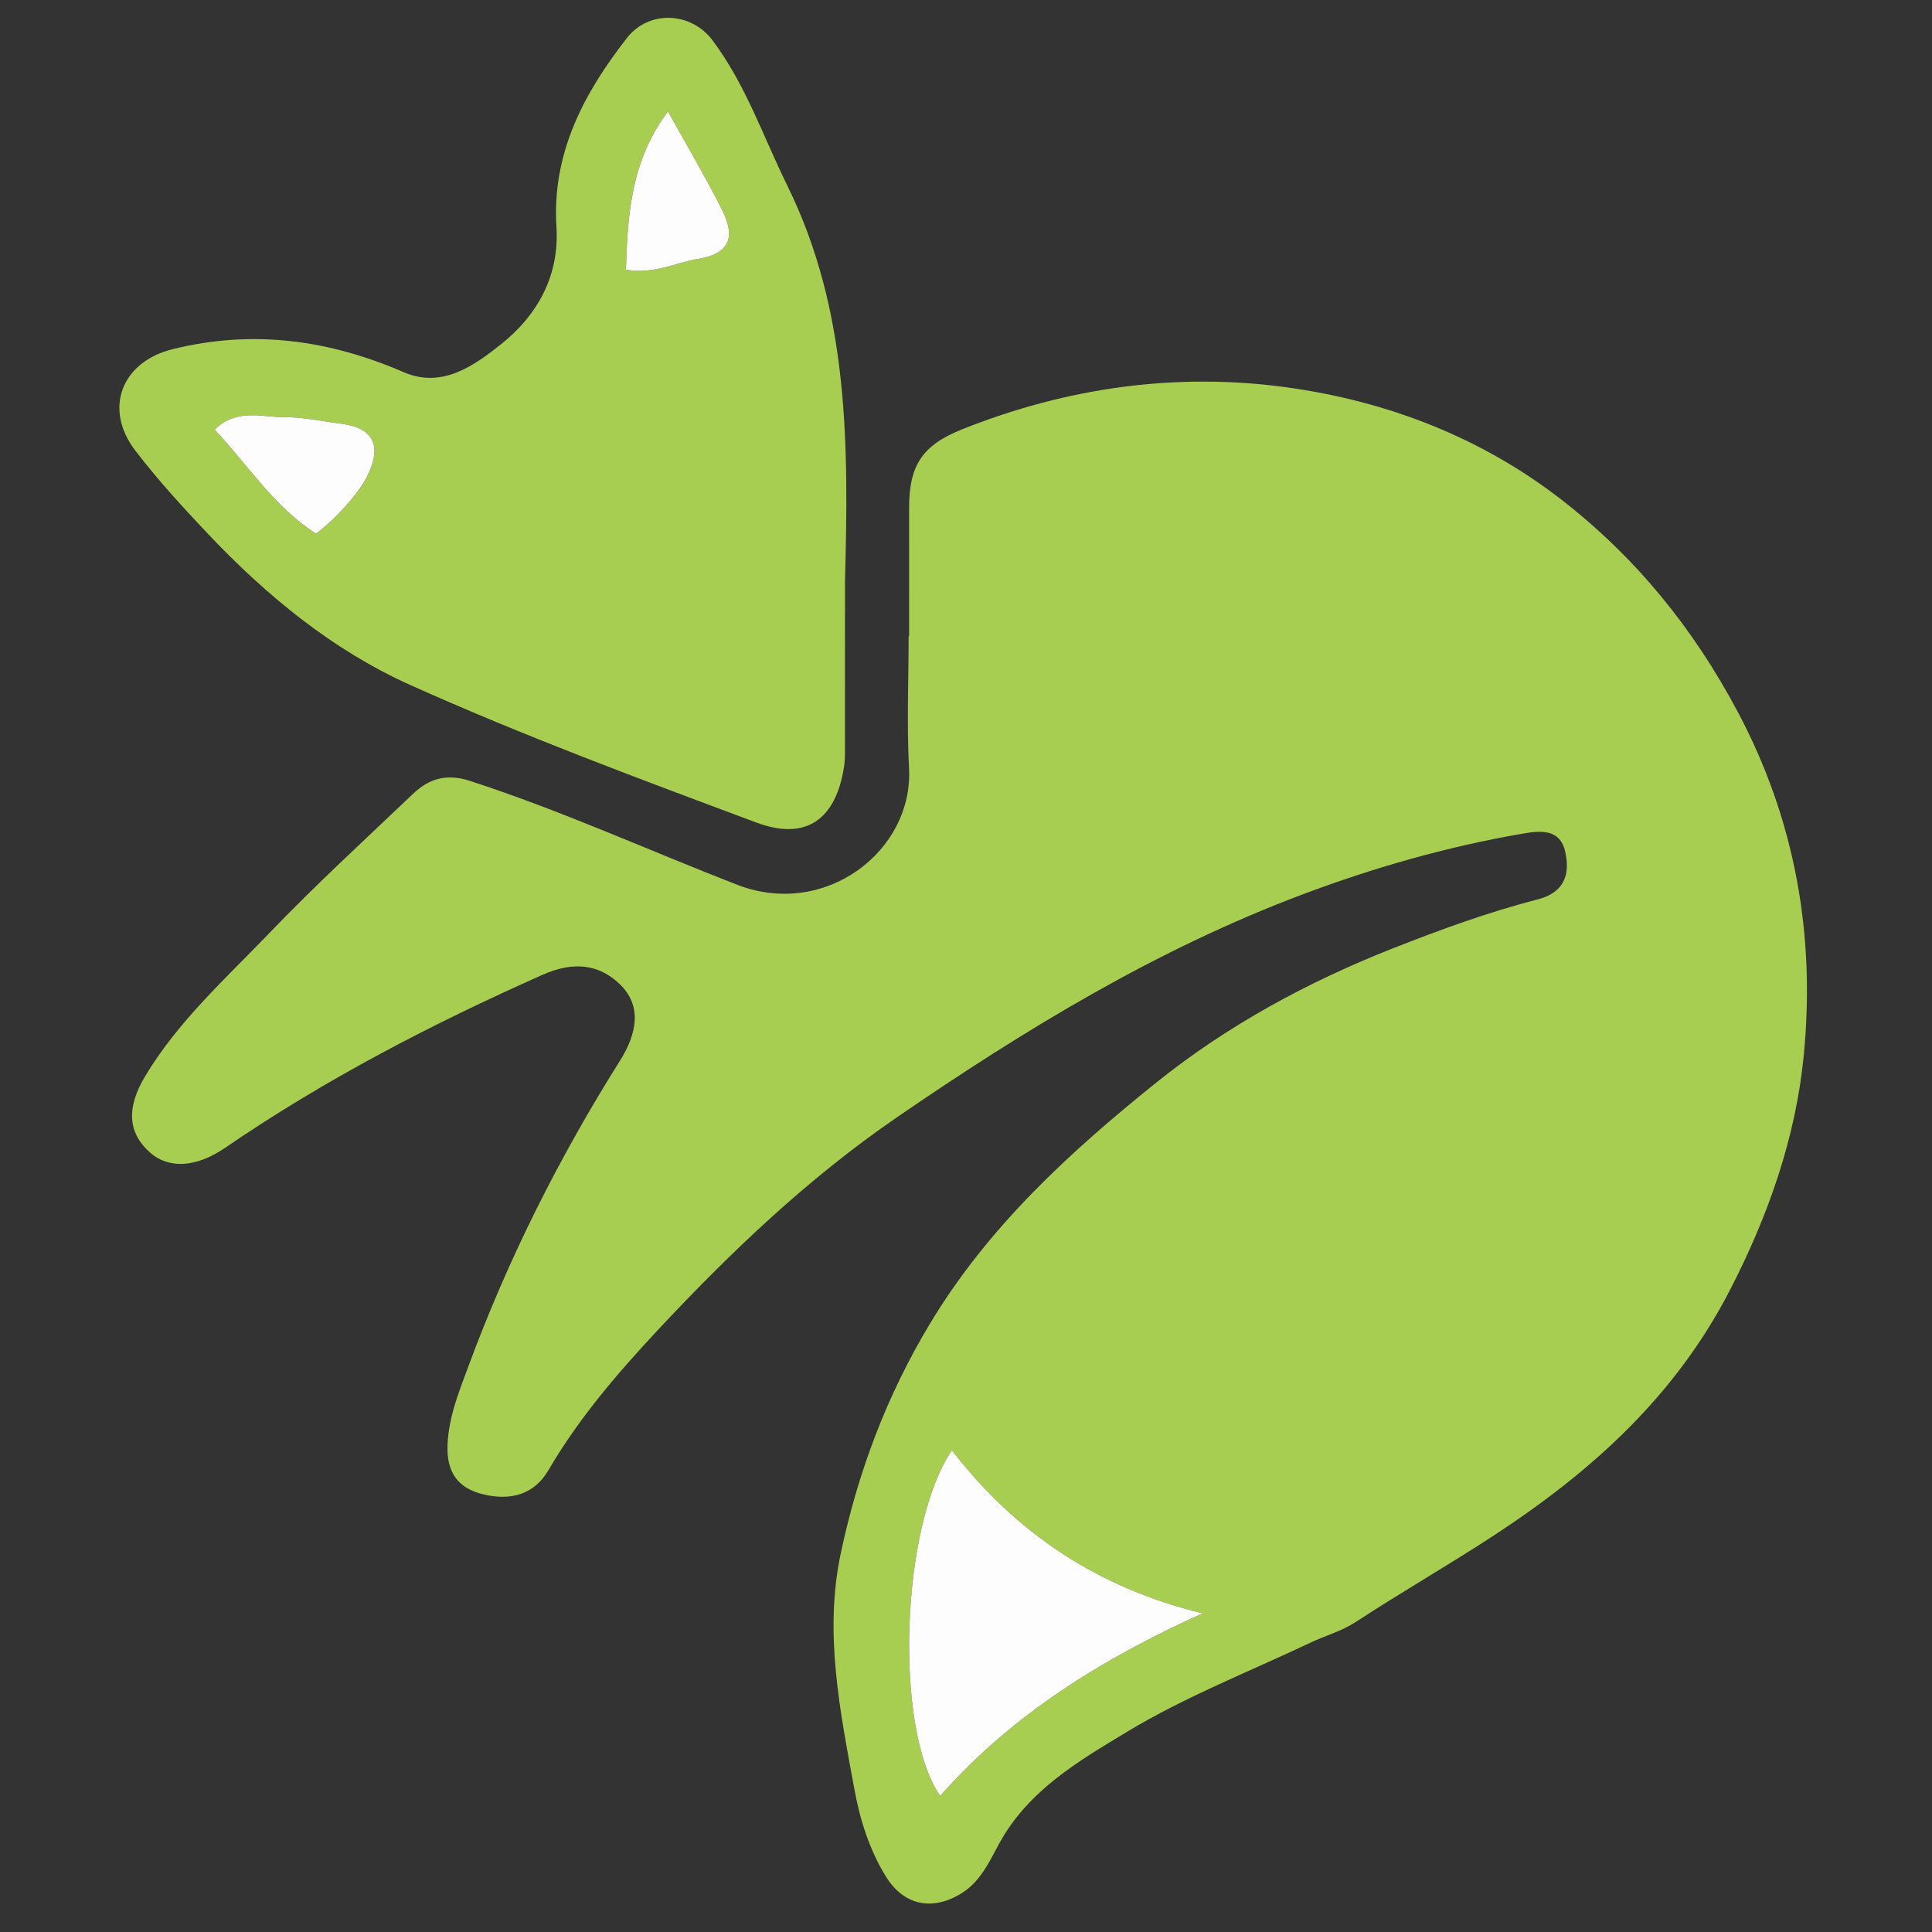
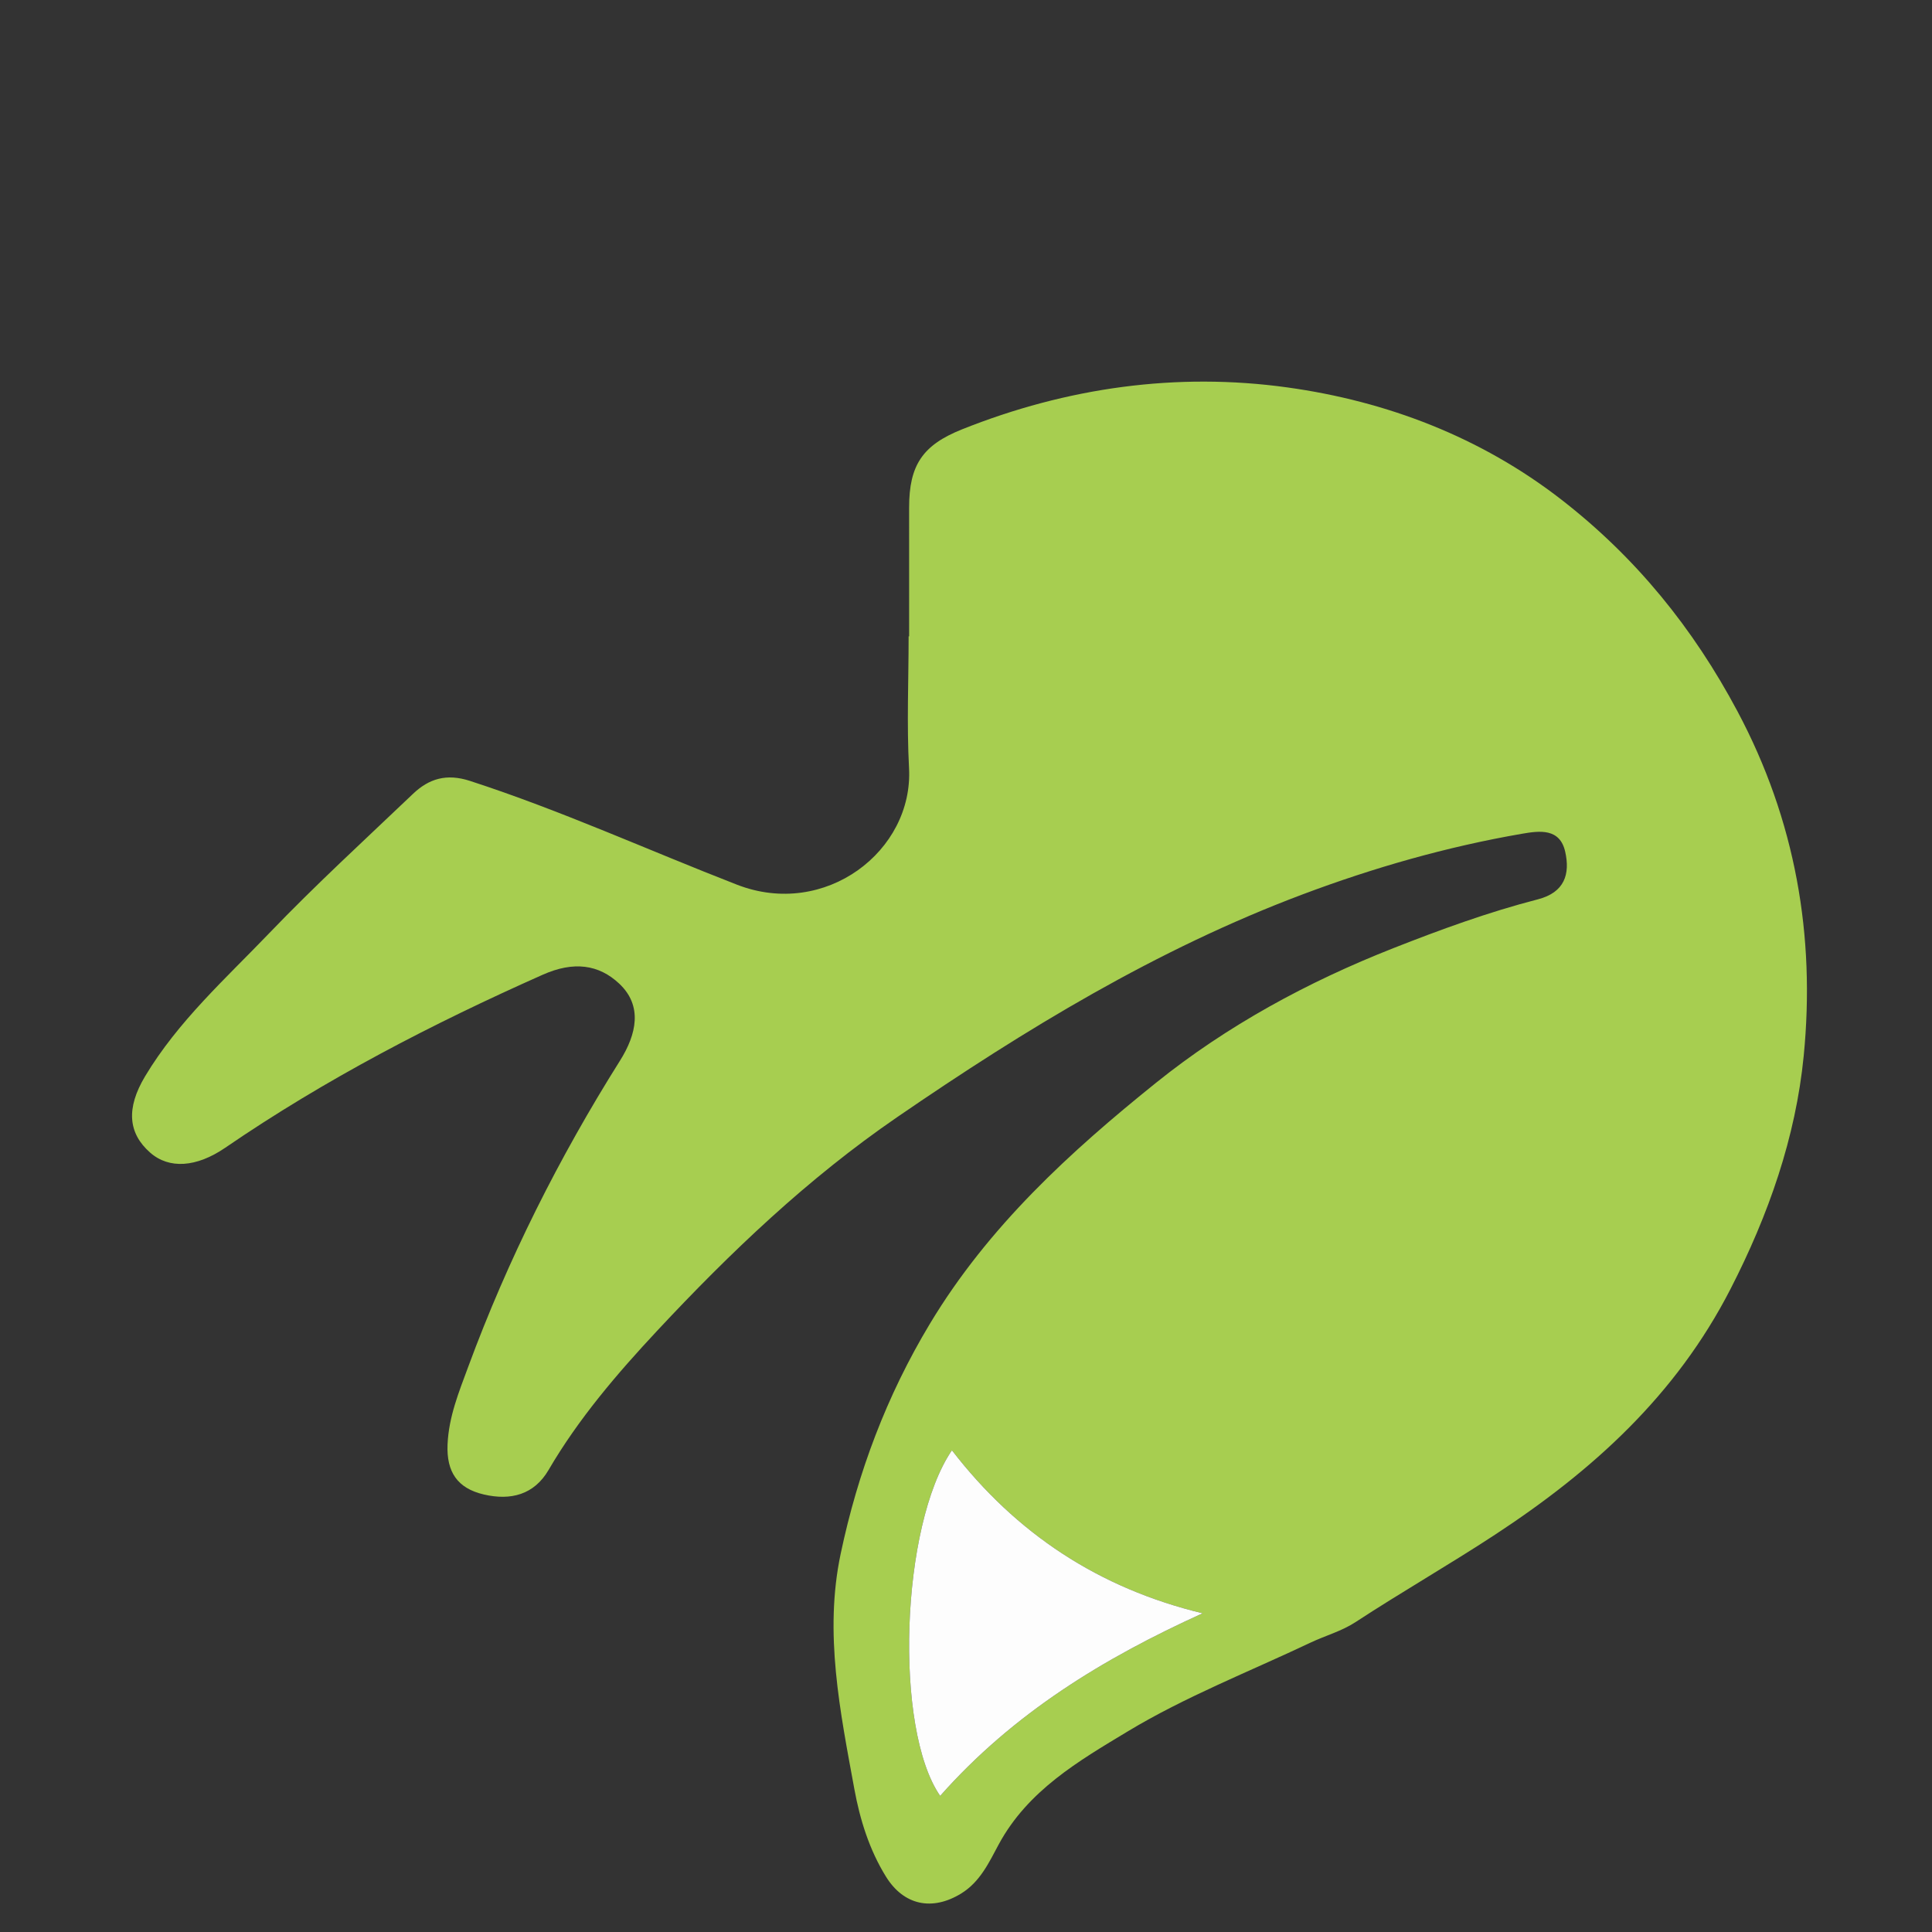
<svg xmlns="http://www.w3.org/2000/svg" version="1.1" id="Layer_1" x="0px" y="0px" viewBox="0 0 500 500" style="enable-background:new 0 0 500 500;" xml:space="preserve">
  <rect x="0" y="0" width="500" height="500" fill="#333333" stroke="none" />
  <g>
    <path style="fill:#A7CE50;" d="M235.281,164.68c0-11.101,0.01-22.202-0.003-33.303c-0.012-11.05,3.539-16.205,13.698-20.262   c27.149-10.842,55.6-14.82,84.208-10.849c25.677,3.565,50.016,12.812,70.965,29.087c19.193,14.91,34.029,33.168,45.526,54.768   c15.003,28.189,20.177,58.119,17.123,89.161c-2.072,21.069-9.106,41.16-18.966,60.358c-14.108,27.468-35.586,46.93-60.947,63.554   c-11.904,7.803-24.239,14.862-36.134,22.646c-3.514,2.299-7.759,3.457-11.603,5.279c-15.862,7.519-32.378,13.968-47.335,22.993   c-12.574,7.587-25.815,15.244-33.366,29.258c-2.454,4.554-4.781,9.665-9.72,12.685c-7.495,4.583-14.832,3.032-19.414-4.343   c-4.337-6.981-6.77-14.871-8.196-22.653c-3.683-20.104-7.885-40.407-3.55-60.941c4.444-21.051,11.862-40.853,23.101-59.546   c15.121-25.147,36.246-44.446,58.514-62.35c18.365-14.766,39.233-26.108,61.41-34.835c12.295-4.838,24.648-9.345,37.414-12.64   c6.915-1.785,8.376-6.531,7.065-12.333c-1.385-6.133-6.639-5.422-11.19-4.636c-19.454,3.362-38.375,8.772-56.83,15.715   c-37.686,14.178-71.686,34.861-104.815,57.59c-23.21,15.925-43.221,35.033-62.158,55.311   c-10.319,11.051-20.351,22.752-28.114,36.044c-3.73,6.387-9.766,7.97-16.772,6.329c-6.839-1.602-9.654-5.857-9.366-12.906   c0.294-7.18,2.951-13.64,5.349-20.136c10.258-27.787,23.496-54.138,39.263-79.198c4.329-6.881,5.92-14.225-0.183-19.96   c-5.277-4.96-11.775-5.873-19.795-2.308c-28.635,12.728-56.294,27.053-82.159,44.771c-7.453,5.105-14.548,5.586-19.465,1.247   c-5.67-5.003-6.248-11.443-1.29-19.725c8.524-14.239,20.854-25.285,32.177-37.091c11.926-12.435,24.663-24.097,37.142-35.996   c4.156-3.963,8.703-5.334,14.751-3.371c23.556,7.644,46.074,17.908,69.105,26.86c22.845,8.88,45.691-8.746,44.537-30.162   c-0.611-11.34-0.108-22.74-0.108-34.113C235.195,164.68,235.238,164.68,235.281,164.68z M243.315,464.772   c18.973-21.432,42.257-35.607,67.914-47.248c-26.806-6.478-48.227-20.587-64.872-42.186   C233.099,394.766,231.315,447.43,243.315,464.772z" />
-     <path style="fill:#A7CE50;" d="M218.684,150.369c0,14.082,0.007,28.165-0.009,42.247c-0.002,1.894,0.068,3.816-0.214,5.677   c-2.076,13.718-9.782,19.404-22.676,14.595c-30.117-11.232-60.317-22.449-89.611-35.614c-20.016-8.996-37.073-22.963-52.408-39.17   c-6.588-6.962-12.94-13.911-18.76-21.51c-8.33-10.877-3.468-23.006,9.709-26.244c20.853-5.124,40.419-2.4,59.818,5.991   c9.921,4.291,18.282-1.788,25.224-7.329c9.282-7.407,15.049-17.608,14.247-30.259c-1.207-19.041,7.068-34.594,18.235-48.913   c5.682-7.285,16.578-6.82,22.134,0.564c8.608,11.44,13.156,25.005,19.407,37.688C219.81,80.613,219.616,115.419,218.684,150.369z    M81.796,138.114c5.484-4.188,11.146-10.647,13.243-14.882c3.944-7.964,1.619-12.538-6.917-13.6   c-4.814-0.599-9.632-1.691-14.441-1.658c-5.848,0.041-12.336-2.426-18.129,3.21C64.279,120.435,70.804,131.055,81.796,138.114z    M161.992,69.801c7.386,1.25,12.831-1.862,18.595-2.785c7.925-1.269,9.953-5.319,6.377-12.493   c-4.182-8.392-8.995-16.47-14.091-25.69C163.385,41.555,162.426,55.195,161.992,69.801z" />
    <path style="fill:#FDFDFD;" d="M243.315,464.772c-12.001-17.342-10.216-70.006,3.042-89.435   c16.645,21.599,38.066,35.708,64.872,42.186C285.572,429.165,262.288,443.34,243.315,464.772z" />
-     <path style="fill:#FDFDFD;" d="M81.796,138.114c-10.991-7.059-17.517-17.679-26.244-26.931c5.793-5.635,12.281-3.169,18.129-3.21   c4.81-0.034,9.628,1.059,14.441,1.658c8.536,1.062,10.862,5.636,6.917,13.6C92.941,127.467,87.28,133.925,81.796,138.114z" />
-     <path style="fill:#FDFDFD;" d="M161.992,69.801c0.434-14.607,1.393-28.247,10.881-40.968c5.096,9.22,9.909,17.298,14.091,25.69   c3.575,7.175,1.548,11.224-6.377,12.493C174.824,67.94,169.379,71.052,161.992,69.801z" />
  </g>
</svg>